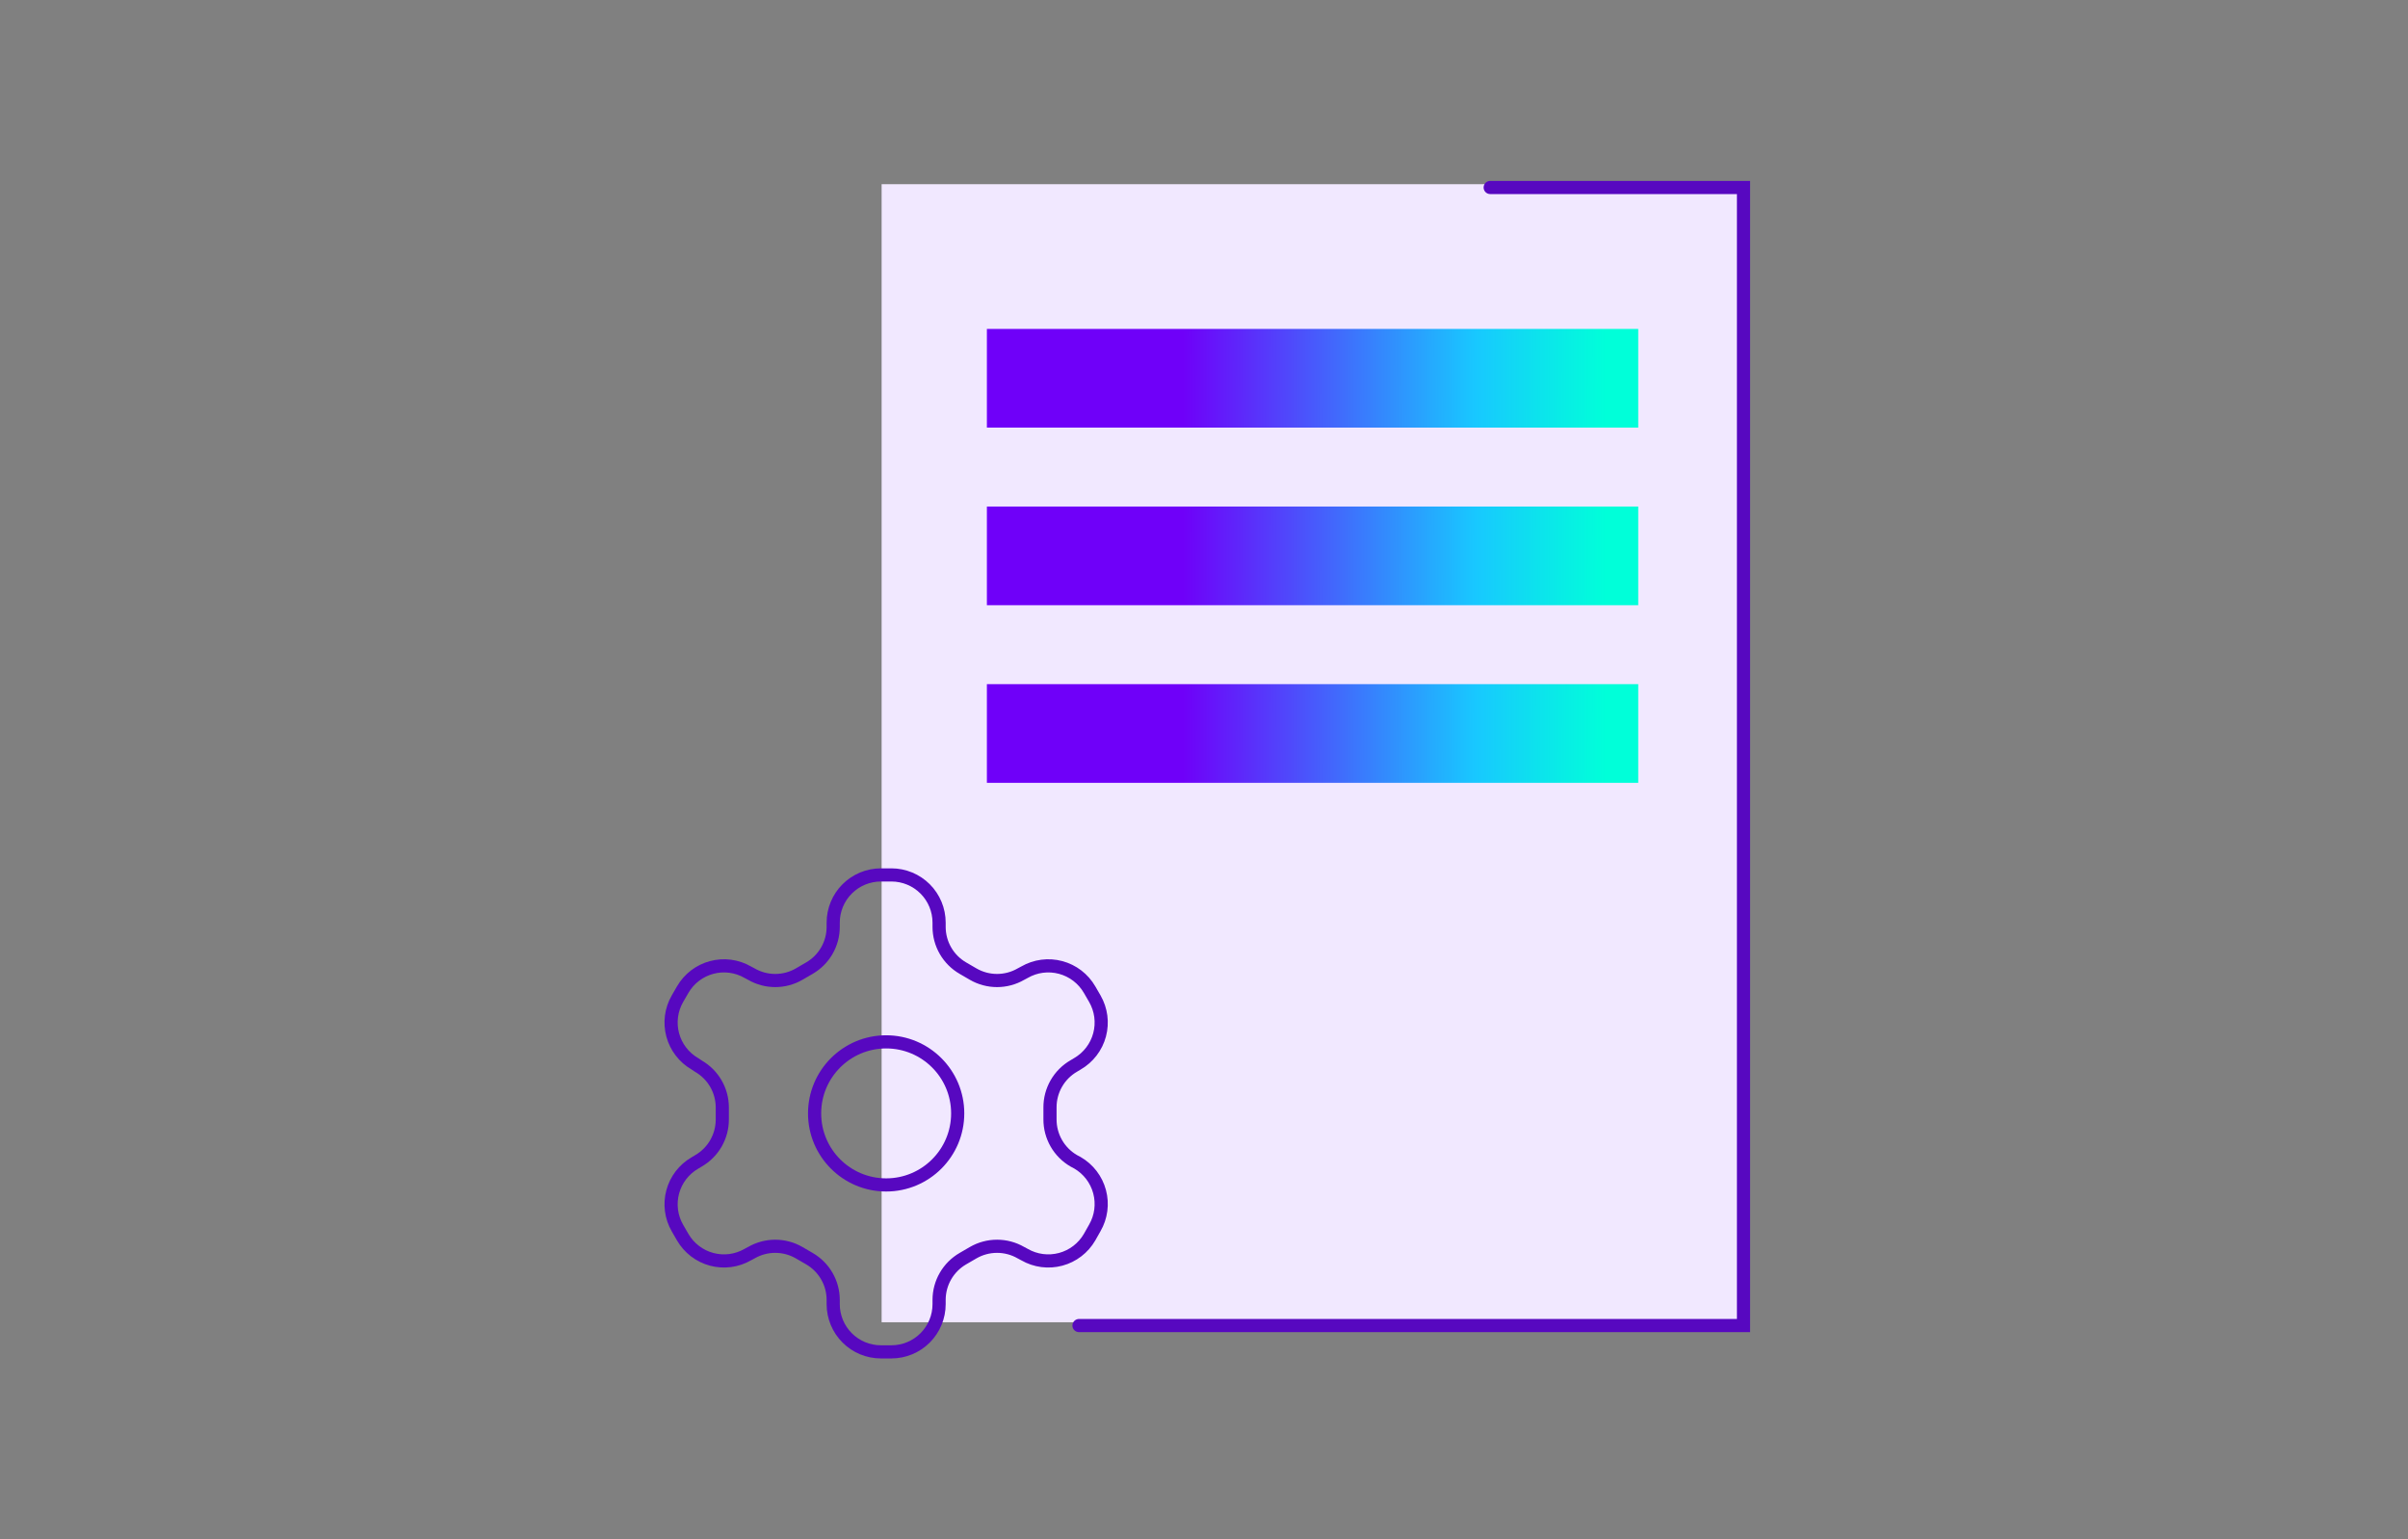
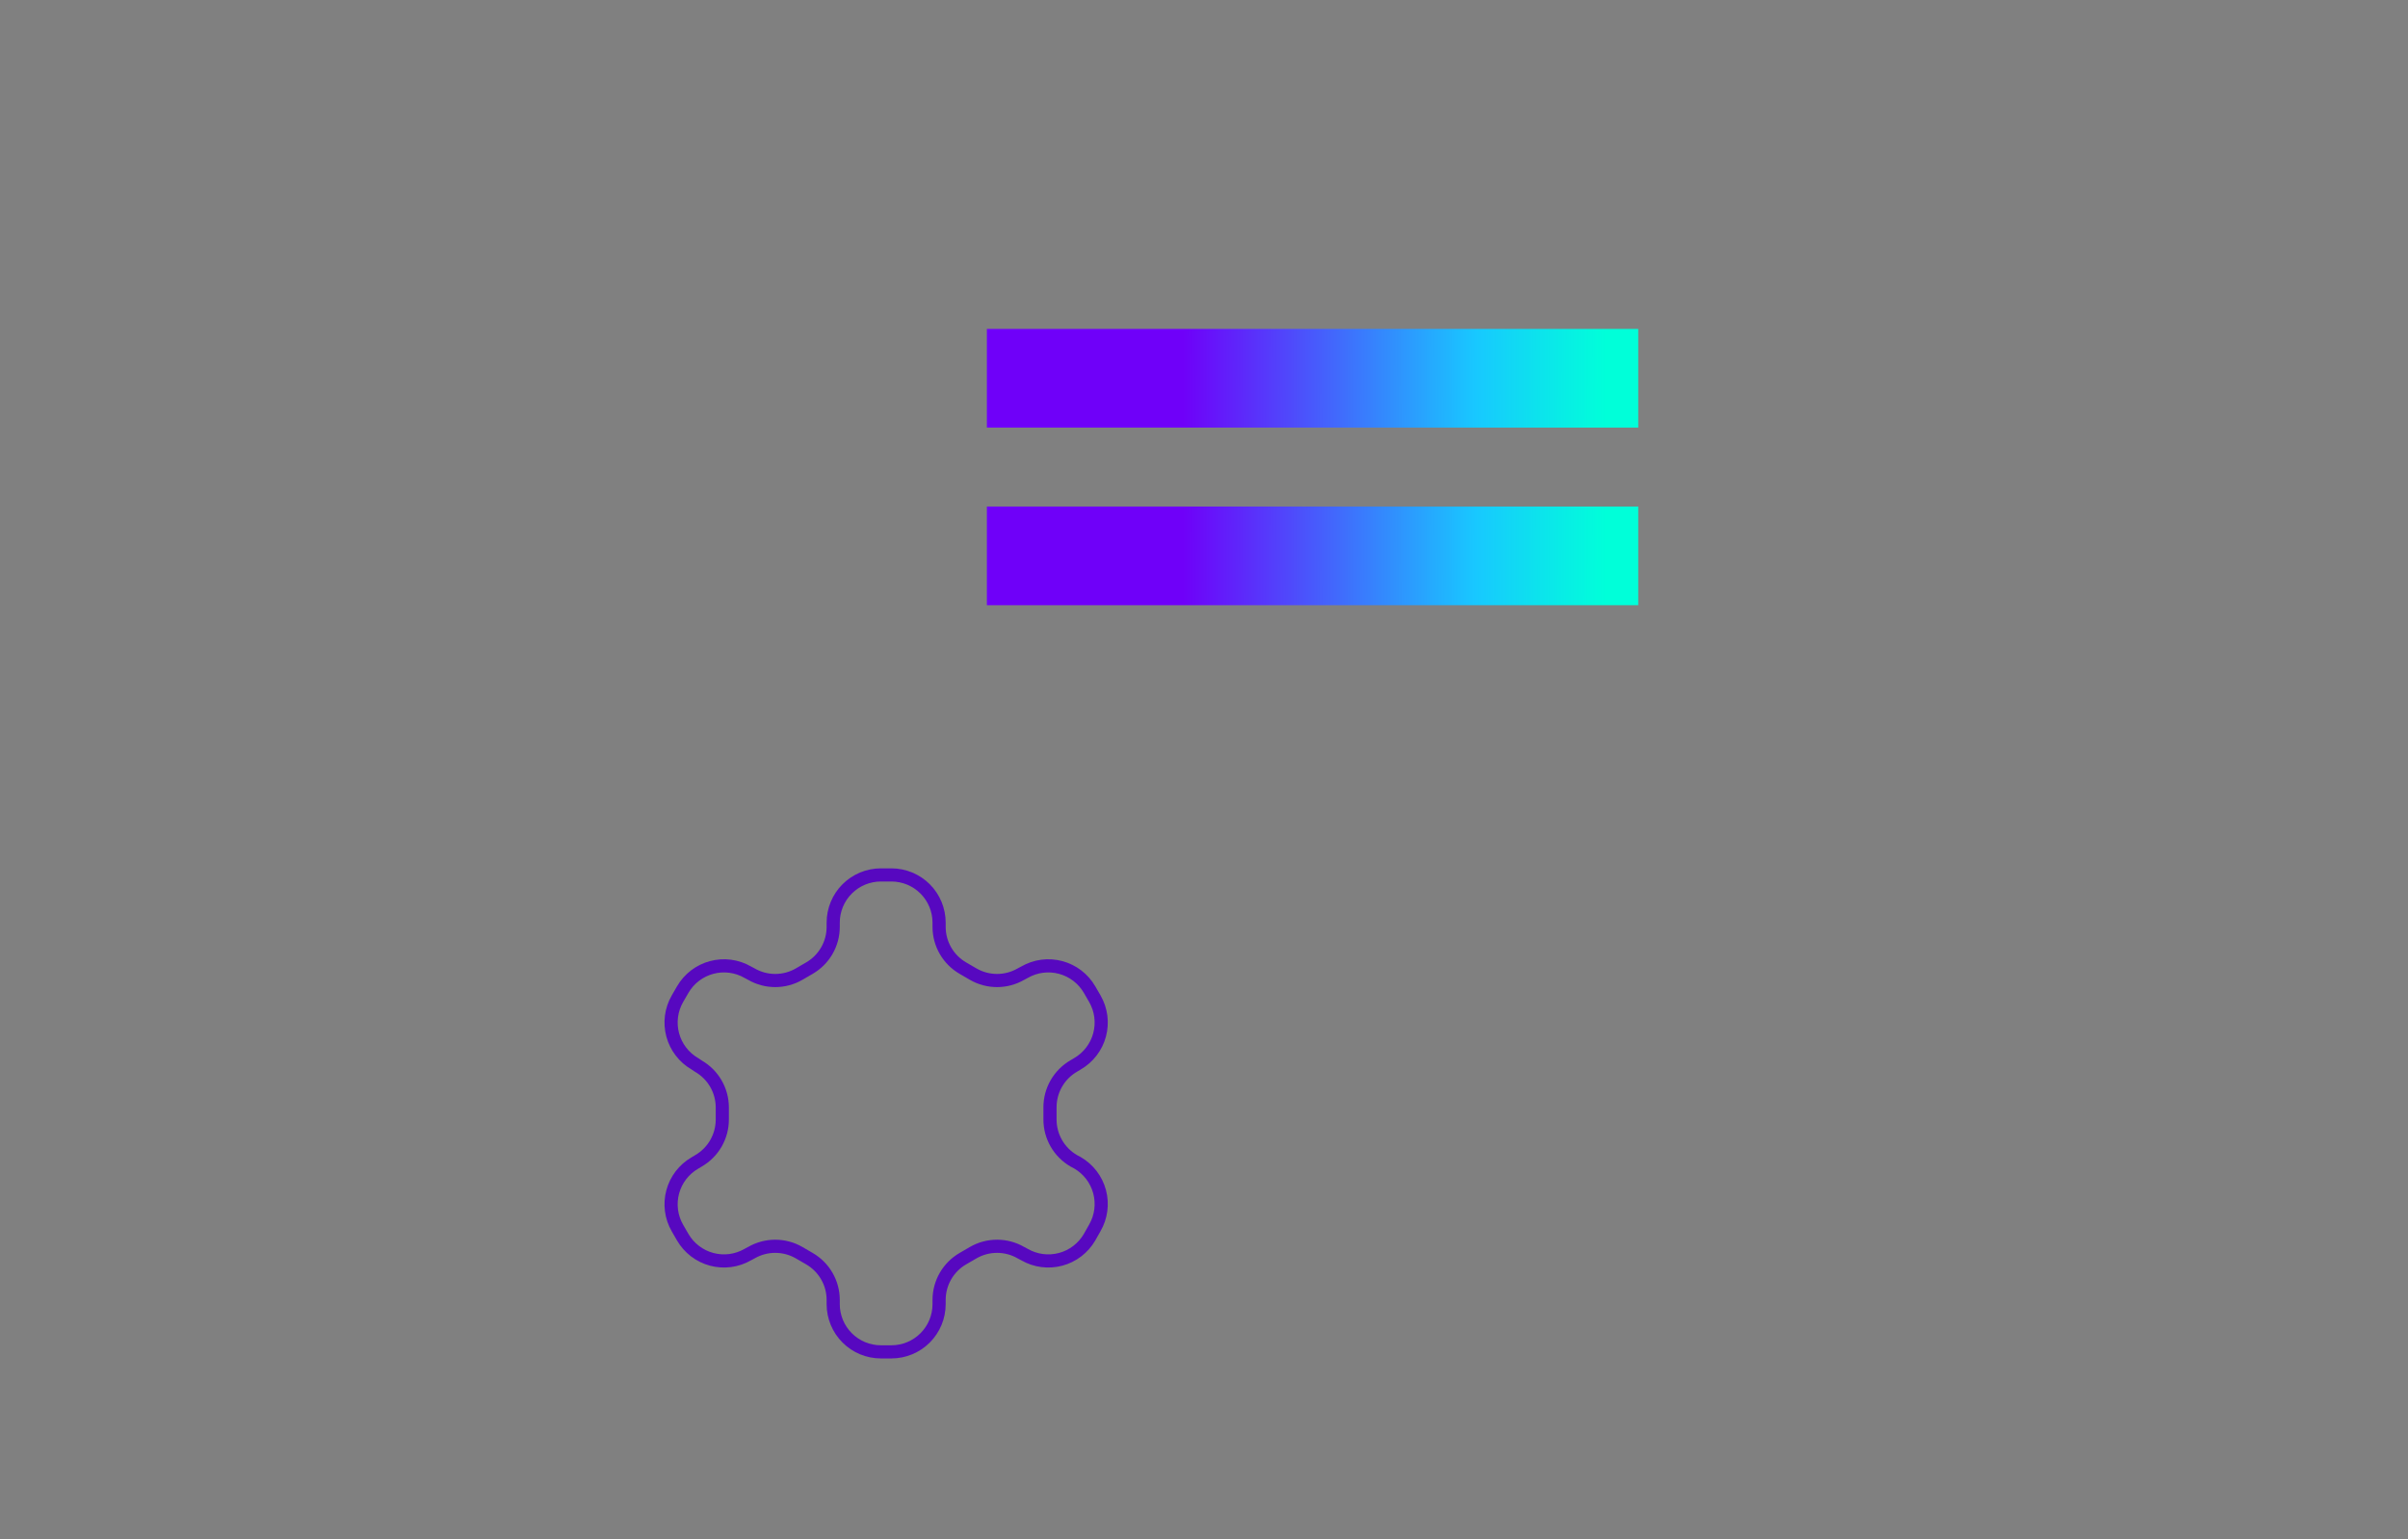
<svg xmlns="http://www.w3.org/2000/svg" width="366" height="234" viewBox="0 0 366 234" fill="none">
  <rect x="0" y="0" width="366" height="234" fill="#808080" stroke="none" />
-   <rect x="134" y="28" width="131" height="173" fill="#F1E8FF" />
  <path d="M135.486 133H133.891C131.968 133 130.124 133.764 128.765 135.123C127.405 136.483 126.641 138.327 126.641 140.25V140.902C126.64 142.174 126.304 143.423 125.668 144.523C125.032 145.624 124.117 146.538 123.016 147.174L121.457 148.08C120.355 148.716 119.105 149.051 117.832 149.051C116.56 149.051 115.31 148.716 114.207 148.08L113.664 147.79C112 146.83 110.024 146.57 108.168 147.066C106.313 147.562 104.73 148.774 103.767 150.436L102.97 151.814C102.01 153.477 101.75 155.454 102.246 157.309C102.742 159.165 103.954 160.747 105.616 161.71L106.16 162.073C107.256 162.705 108.167 163.613 108.803 164.707C109.439 165.801 109.777 167.042 109.785 168.307V170.156C109.79 171.434 109.457 172.69 108.821 173.798C108.184 174.905 107.266 175.825 106.16 176.464L105.616 176.79C103.954 177.753 102.742 179.335 102.246 181.191C101.75 183.046 102.01 185.023 102.97 186.686L103.767 188.064C104.73 189.726 106.313 190.938 108.168 191.434C110.024 191.93 112 191.67 113.664 190.71L114.207 190.42C115.31 189.784 116.56 189.449 117.832 189.449C119.105 189.449 120.355 189.784 121.457 190.42L123.016 191.326C124.117 191.962 125.032 192.876 125.668 193.977C126.304 195.077 126.64 196.326 126.641 197.597V198.25C126.641 200.173 127.405 202.017 128.765 203.377C130.124 204.736 131.968 205.5 133.891 205.5H135.486C137.409 205.5 139.253 204.736 140.613 203.377C141.972 202.017 142.736 200.173 142.736 198.25V197.597C142.738 196.326 143.073 195.077 143.709 193.977C144.346 192.876 145.26 191.962 146.361 191.326L147.92 190.42C149.022 189.784 150.272 189.449 151.545 189.449C152.818 189.449 154.068 189.784 155.17 190.42L155.714 190.71C157.377 191.67 159.354 191.93 161.209 191.434C163.065 190.938 164.647 189.726 165.61 188.064L166.407 186.65C167.367 184.986 167.627 183.01 167.131 181.155C166.635 179.299 165.423 177.716 163.761 176.754L163.217 176.464C162.111 175.825 161.193 174.905 160.557 173.798C159.92 172.69 159.587 171.434 159.592 170.156V168.344C159.587 167.066 159.92 165.81 160.557 164.702C161.193 163.595 162.111 162.675 163.217 162.036L163.761 161.71C165.423 160.747 166.635 159.165 167.131 157.309C167.627 155.454 167.367 153.477 166.407 151.814L165.61 150.436C164.647 148.774 163.065 147.562 161.209 147.066C159.354 146.57 157.377 146.83 155.714 147.79L155.17 148.08C154.068 148.716 152.818 149.051 151.545 149.051C150.272 149.051 149.022 148.716 147.92 148.08L146.361 147.174C145.26 146.538 144.346 145.624 143.709 144.523C143.073 143.423 142.738 142.174 142.736 140.902V140.25C142.736 138.327 141.972 136.483 140.613 135.123C139.253 133.764 137.409 133 135.486 133Z" stroke="#5708C0" stroke-width="2" stroke-linecap="round" stroke-linejoin="round" />
-   <path d="M134.689 180.125C140.695 180.125 145.564 175.256 145.564 169.25C145.564 163.244 140.695 158.375 134.689 158.375C128.683 158.375 123.814 163.244 123.814 169.25C123.814 175.256 128.683 180.125 134.689 180.125Z" stroke="#5708C0" stroke-width="2" stroke-linecap="round" stroke-linejoin="round" />
-   <path d="M164 201.5H265V28.5H226.5" stroke="#5708C0" stroke-width="2" stroke-linecap="round" />
  <rect x="150" y="50" width="99" height="15" fill="url(#paint0_linear_10551_11938)" />
  <rect x="150" y="77" width="99" height="15" fill="url(#paint1_linear_10551_11938)" />
-   <rect x="150" y="104" width="99" height="15" fill="url(#paint2_linear_10551_11938)" />
  <defs>
    <linearGradient id="paint0_linear_10551_11938" x1="150" y1="54.241" x2="248.999" y2="54.514" gradientUnits="userSpaceOnUse">
      <stop offset="0.301" stop-color="#6F00F9" />
      <stop offset="0.75" stop-color="#18C8FF" />
      <stop offset="0.95" stop-color="#00FFD9" />
    </linearGradient>
    <linearGradient id="paint1_linear_10551_11938" x1="150" y1="81.241" x2="248.999" y2="81.514" gradientUnits="userSpaceOnUse">
      <stop offset="0.301" stop-color="#6F00F9" />
      <stop offset="0.75" stop-color="#18C8FF" />
      <stop offset="0.95" stop-color="#00FFD9" />
    </linearGradient>
    <linearGradient id="paint2_linear_10551_11938" x1="150" y1="108.241" x2="248.999" y2="108.514" gradientUnits="userSpaceOnUse">
      <stop offset="0.301" stop-color="#6F00F9" />
      <stop offset="0.75" stop-color="#18C8FF" />
      <stop offset="0.95" stop-color="#00FFD9" />
    </linearGradient>
  </defs>
</svg>